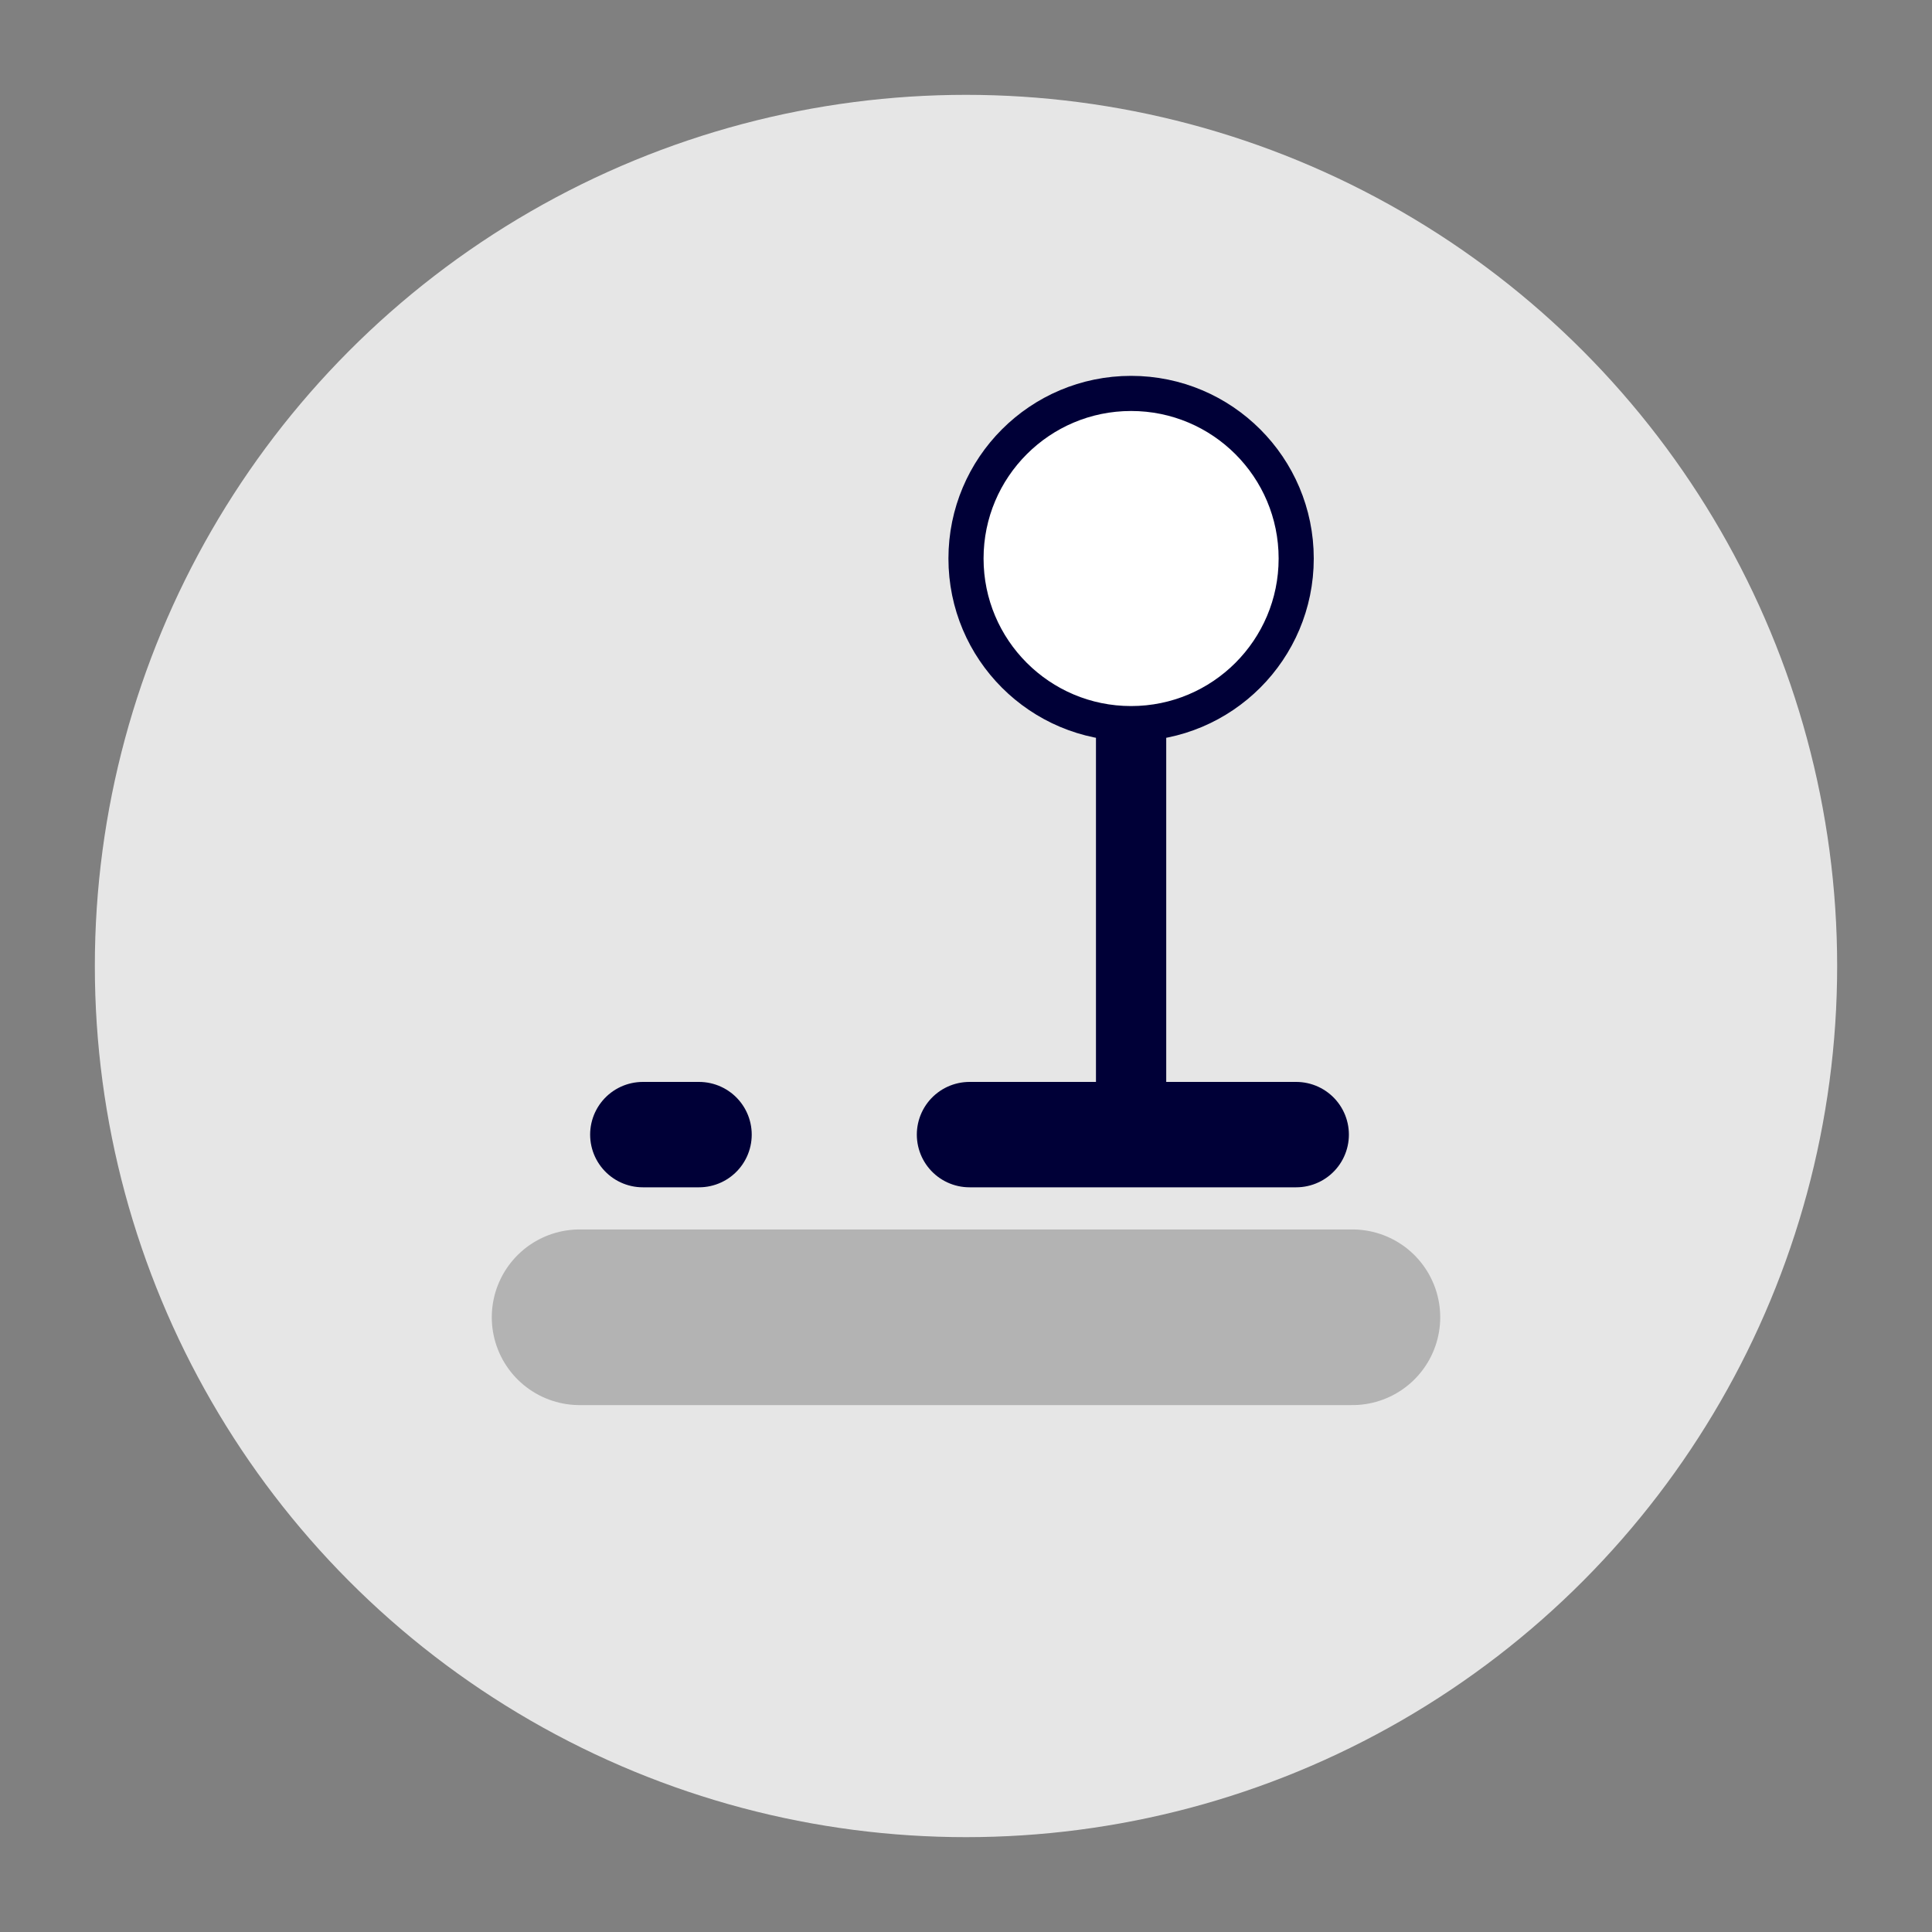
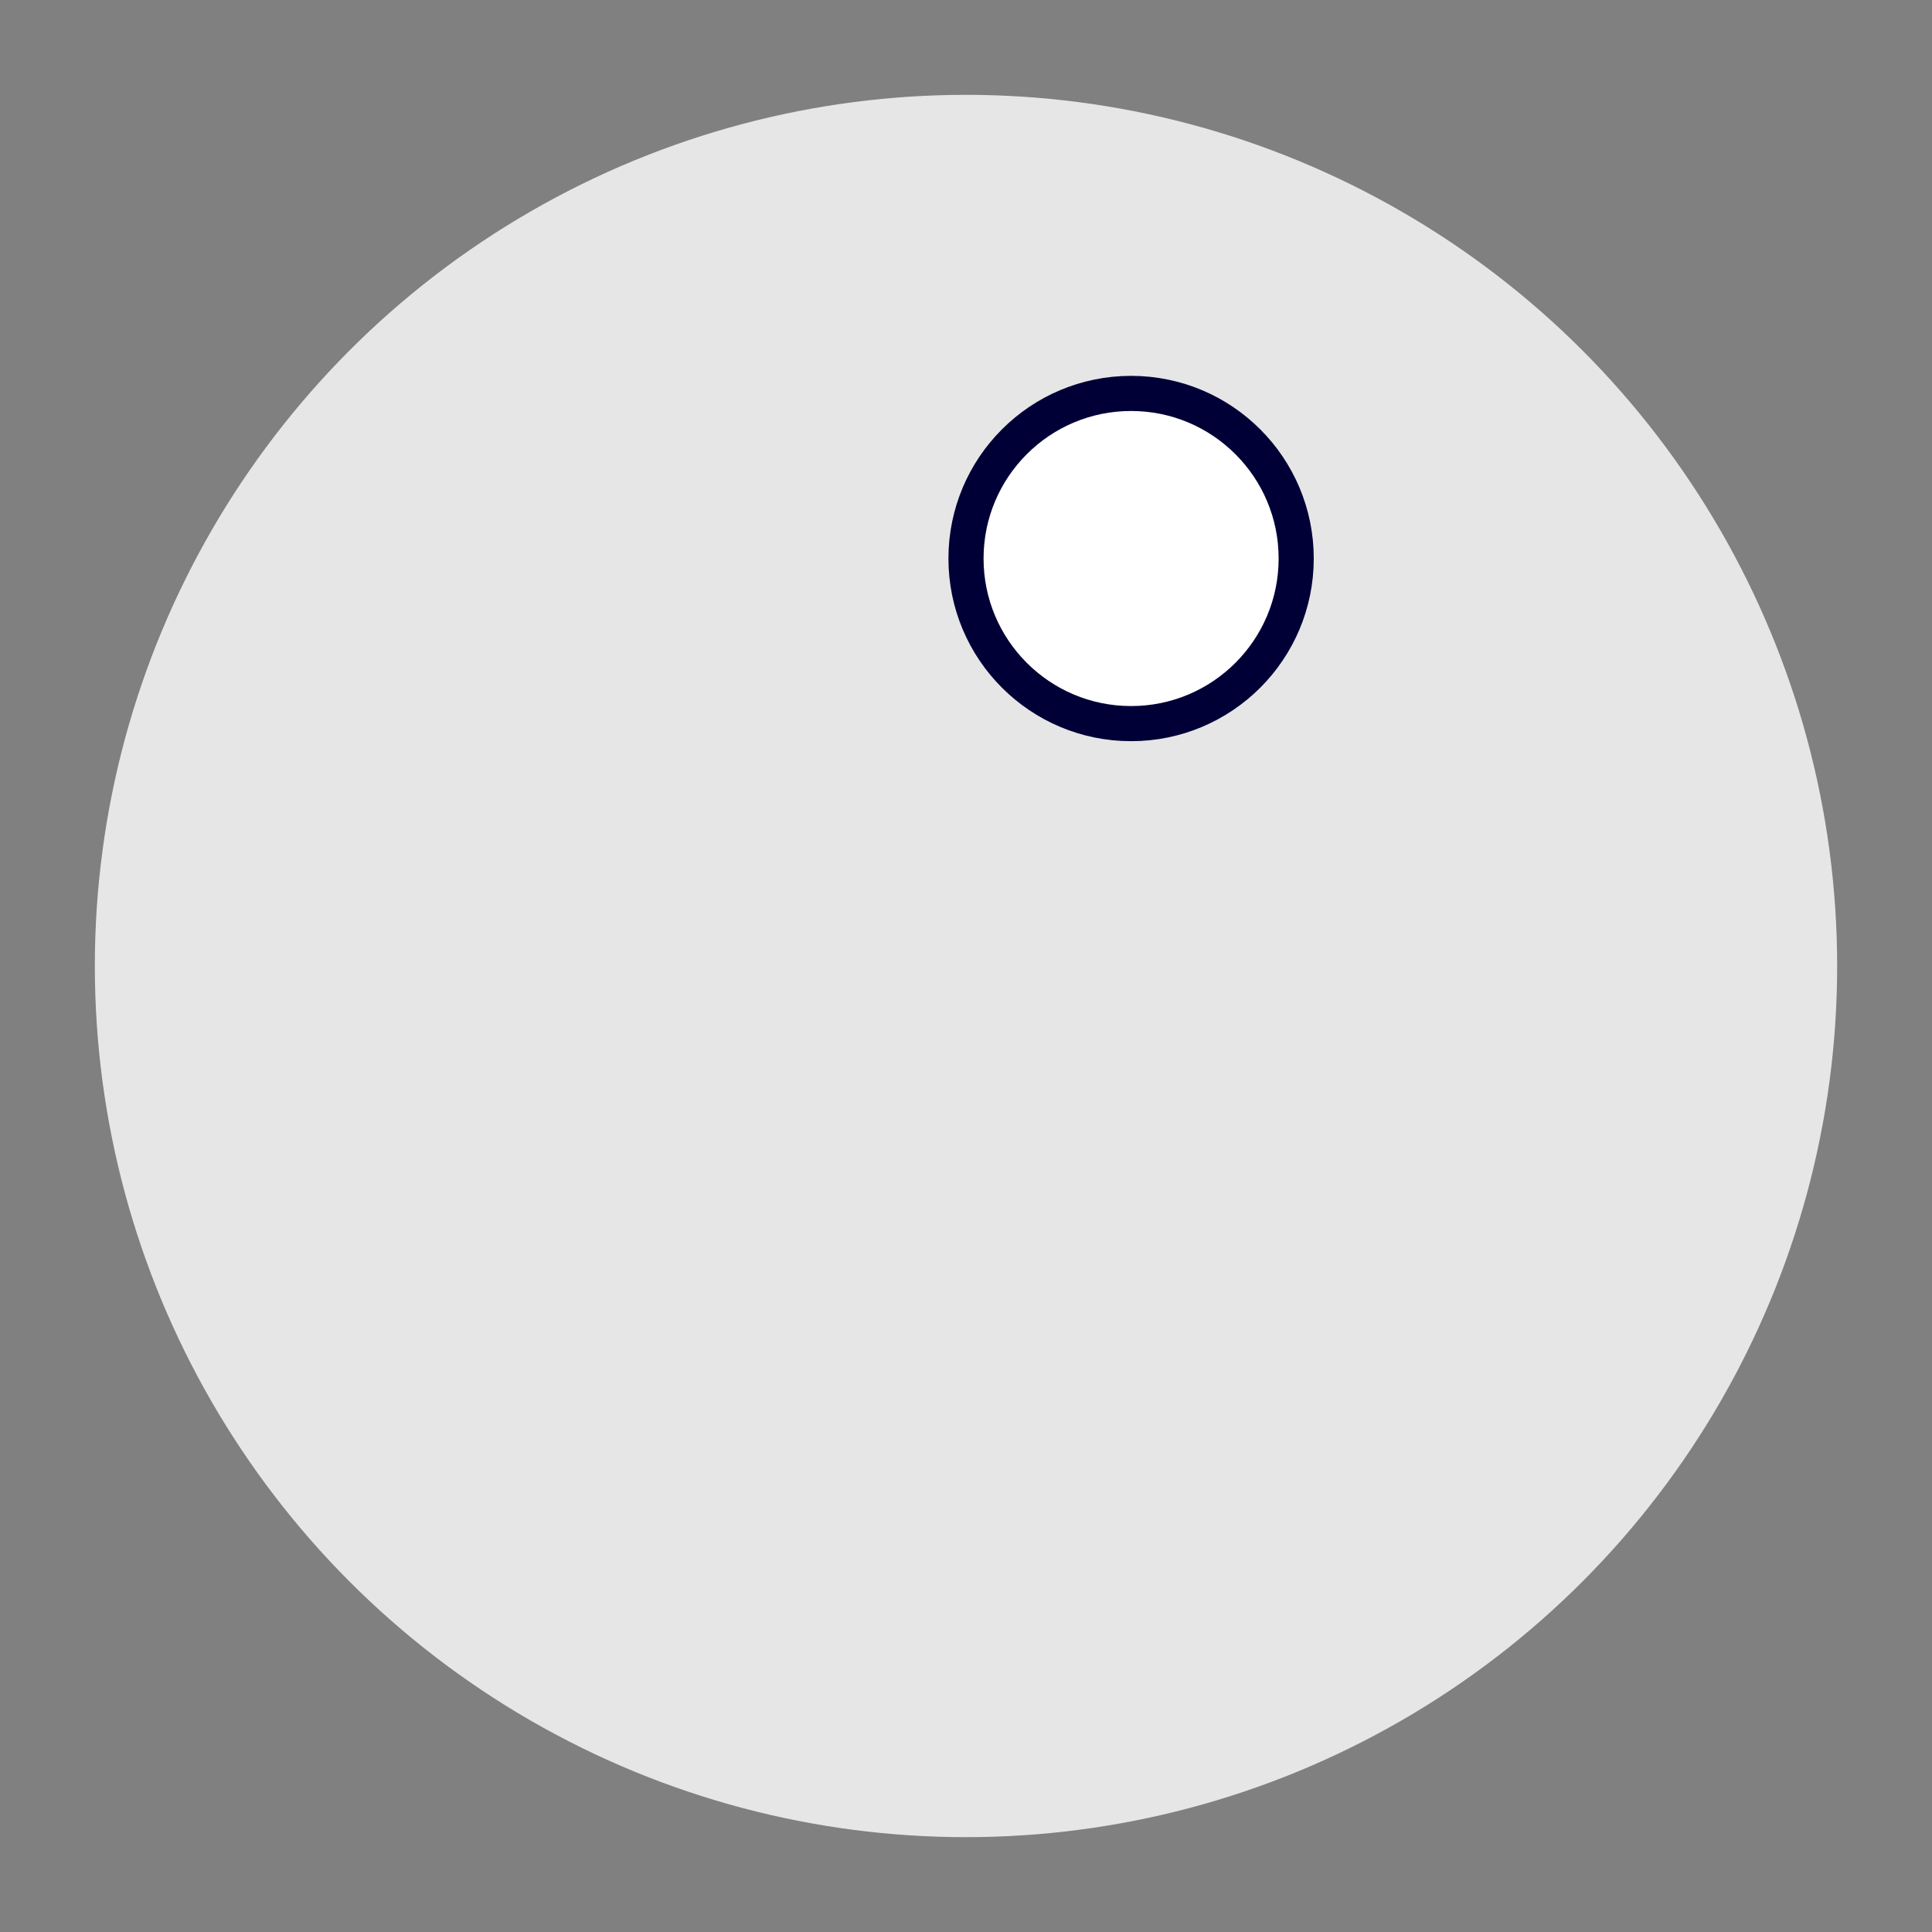
<svg xmlns="http://www.w3.org/2000/svg" id="Calque_1" x="0px" y="0px" viewBox="0 0 55 55" style="enable-background:new 0 0 55 55;" xml:space="preserve">
  <rect x="0" y="0" width="55" height="55" fill="#808080" stroke="none" />
  <style type="text/css"> .st0{fill:#E6E6E6;} .st1{fill:none;stroke:#B3B3B3;stroke-width:5;stroke-linecap:round;stroke-linejoin:round;stroke-miterlimit:10;} .st2{fill:none;stroke:#000037;stroke-width:3;stroke-linecap:round;stroke-linejoin:round;stroke-miterlimit:10;} .st3{fill:none;stroke:#000037;stroke-width:2;stroke-linecap:round;stroke-linejoin:round;stroke-miterlimit:10;} .st4{fill:#FFFFFF;stroke:#000037;stroke-miterlimit:10;} </style>
  <circle class="st0" cx="27.5" cy="27.5" r="24.8" />
-   <line class="st1" x1="16.5" y1="37.5" x2="38.5" y2="37.5" />
-   <line class="st2" x1="18.3" y1="32.3" x2="19.9" y2="32.3" />
-   <line class="st3" x1="32.2" y1="32.3" x2="32.2" y2="14.9" />
  <circle id="Ellipse_558" class="st4" cx="32.2" cy="15.9" r="4.7" />
-   <line class="st2" x1="27.6" y1="32.3" x2="36.9" y2="32.3" />
</svg>